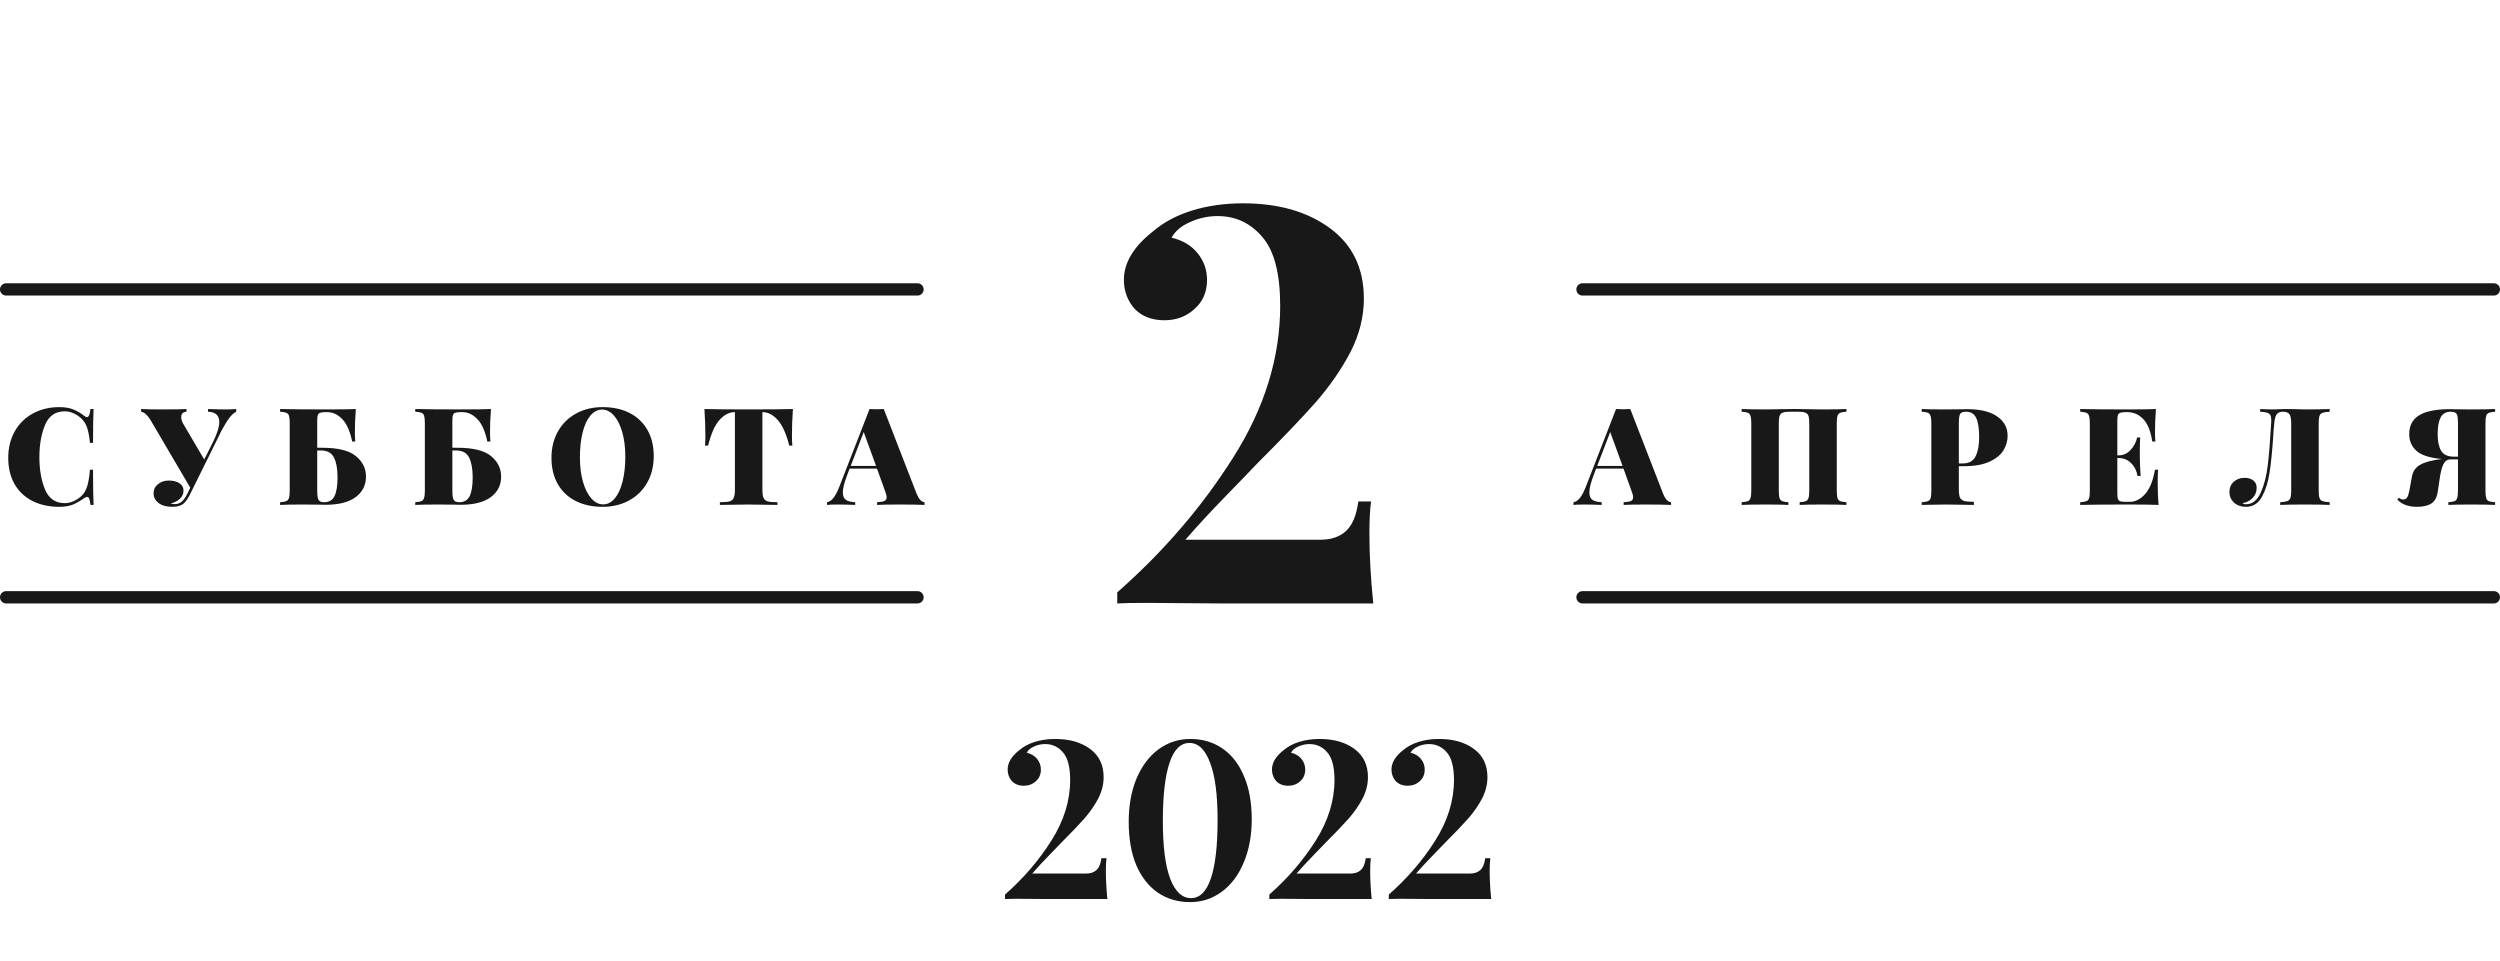
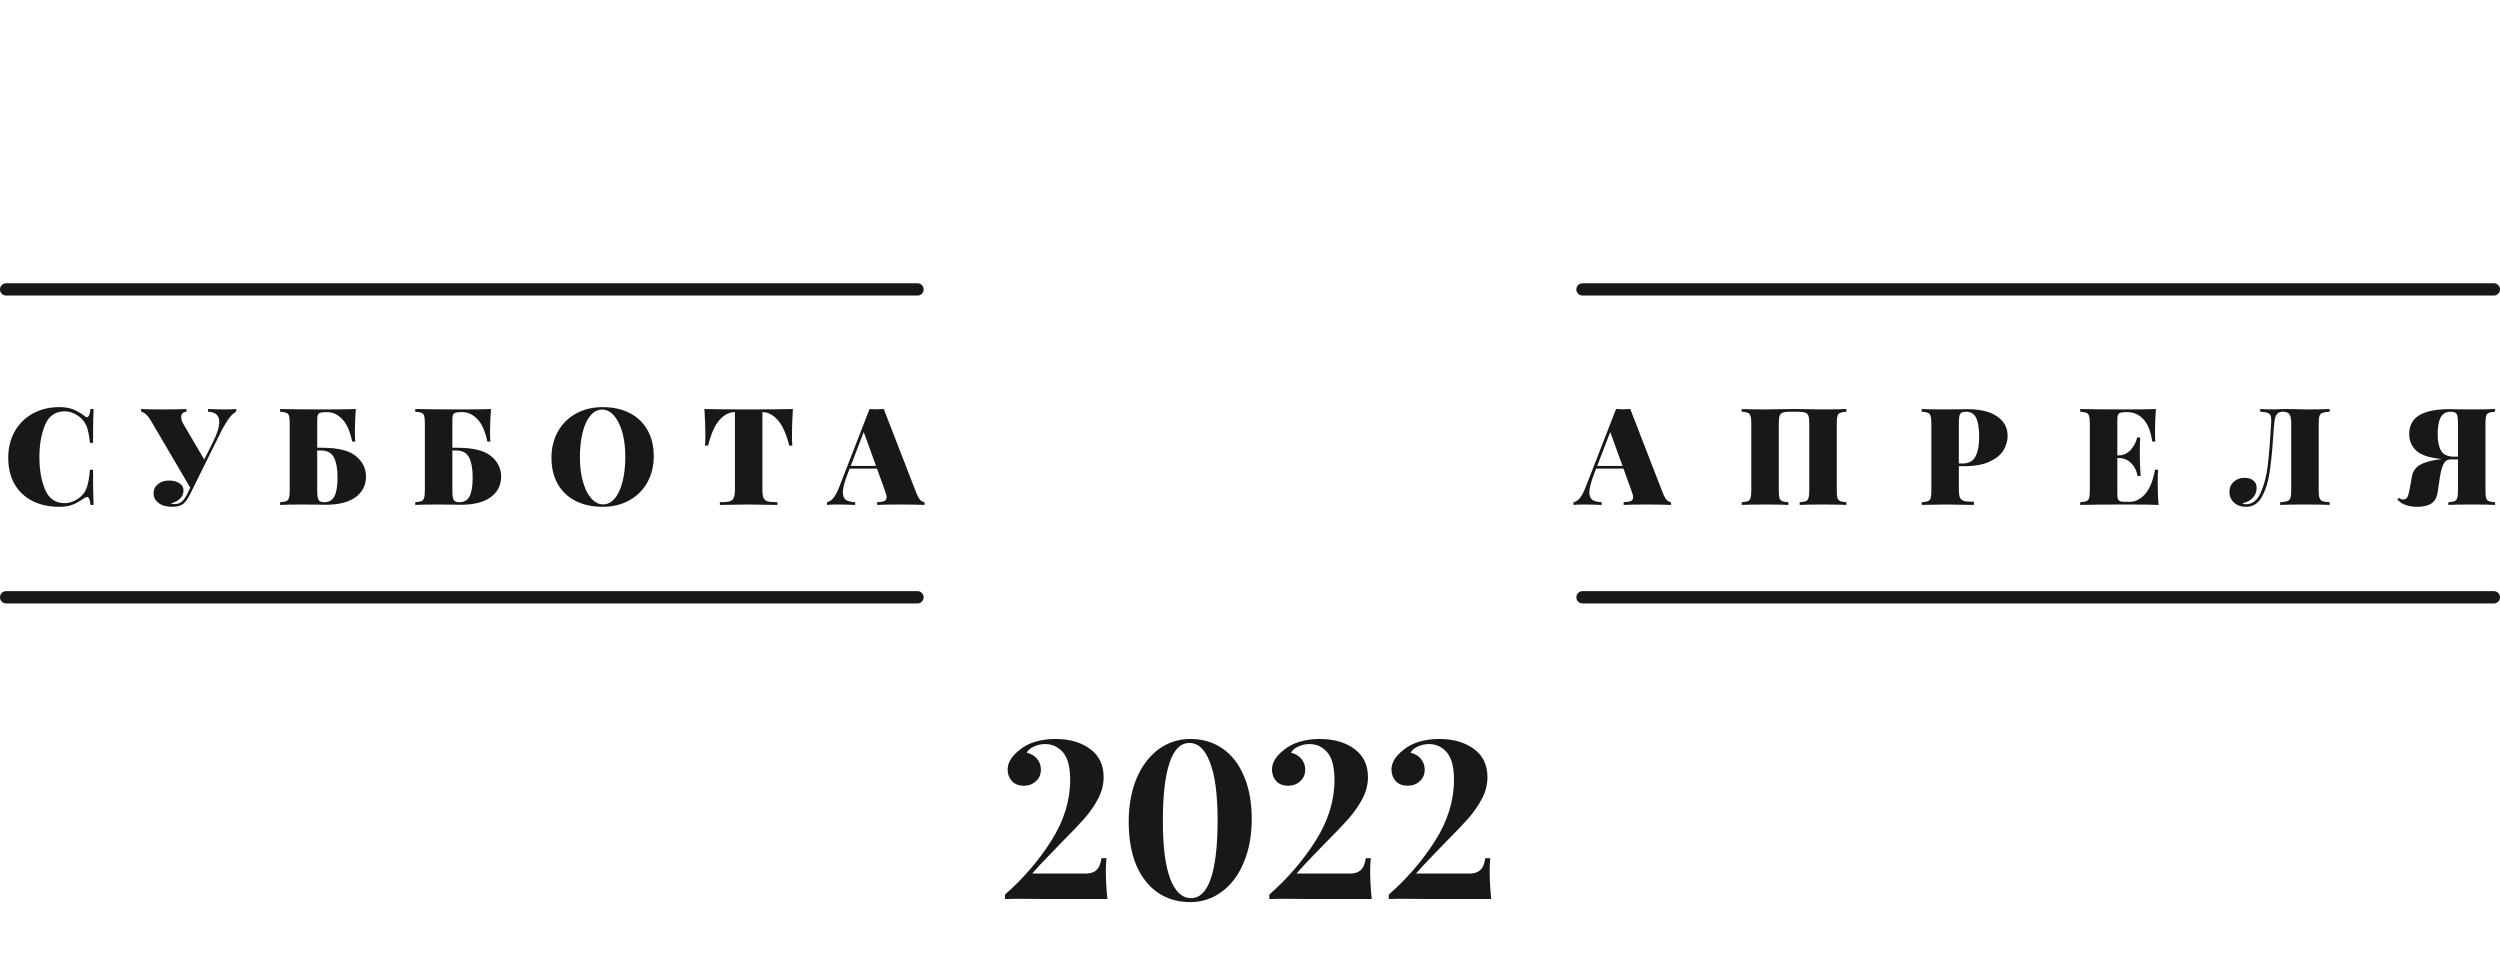
<svg xmlns="http://www.w3.org/2000/svg" width="203" height="78" viewBox="0 0 203 78" fill="none">
  <path d="M4.827 33.058C5.267 33.058 5.641 33.12 5.949 33.245C6.257 33.37 6.558 33.546 6.851 33.773C6.925 33.839 6.994 33.872 7.06 33.872C7.207 33.872 7.302 33.652 7.346 33.212H7.599C7.57 33.733 7.555 34.649 7.555 35.962H7.302C7.251 35.375 7.156 34.913 7.016 34.576C6.877 34.239 6.635 33.956 6.29 33.729C5.946 33.509 5.605 33.399 5.267 33.399C4.505 33.399 3.969 33.766 3.661 34.499C3.353 35.232 3.199 36.109 3.199 37.128C3.199 38.147 3.353 39.024 3.661 39.757C3.969 40.49 4.505 40.857 5.267 40.857C5.605 40.857 5.946 40.747 6.29 40.527C6.635 40.314 6.877 40.028 7.016 39.669C7.156 39.31 7.251 38.8 7.302 38.14H7.555C7.555 39.511 7.57 40.465 7.599 41H7.346C7.324 40.765 7.291 40.6 7.247 40.505C7.211 40.402 7.156 40.351 7.082 40.351C7.024 40.351 6.947 40.38 6.851 40.439C6.521 40.674 6.206 40.853 5.905 40.978C5.605 41.095 5.242 41.154 4.816 41.154C3.988 41.154 3.262 40.996 2.638 40.681C2.015 40.366 1.531 39.911 1.186 39.317C0.842 38.716 0.669 38.001 0.669 37.172C0.669 36.365 0.845 35.65 1.197 35.027C1.549 34.404 2.041 33.92 2.671 33.575C3.302 33.23 4.021 33.058 4.827 33.058ZM18.333 33.245C18.678 33.245 18.96 33.234 19.18 33.212V33.432C19.012 33.513 18.836 33.667 18.652 33.894C18.476 34.121 18.267 34.455 18.025 34.895L15.968 39.053L15.451 40.098C15.29 40.428 15.129 40.674 14.967 40.835C14.755 41.048 14.428 41.154 13.988 41.154C13.519 41.154 13.149 41.051 12.877 40.846C12.606 40.633 12.47 40.373 12.47 40.065C12.47 39.757 12.588 39.508 12.822 39.317C13.064 39.119 13.358 39.02 13.702 39.02C14.069 39.02 14.359 39.093 14.571 39.24C14.791 39.379 14.901 39.577 14.901 39.834C14.901 40.098 14.806 40.318 14.615 40.494C14.432 40.67 14.186 40.798 13.878 40.879C13.922 40.916 14.029 40.934 14.197 40.934C14.417 40.934 14.608 40.864 14.769 40.725C14.931 40.578 15.081 40.362 15.22 40.076L15.451 39.603L12.239 34.136C11.983 33.711 11.722 33.476 11.458 33.432V33.212C11.759 33.234 12.353 33.245 13.24 33.245C14.179 33.245 14.813 33.234 15.143 33.212V33.432C14.857 33.461 14.714 33.601 14.714 33.85C14.714 34.004 14.758 34.173 14.846 34.356L16.584 37.315L17.299 35.885C17.637 35.203 17.805 34.664 17.805 34.268C17.805 33.733 17.501 33.454 16.892 33.432V33.212C17.442 33.234 17.923 33.245 18.333 33.245ZM26.165 36.358C27.448 36.358 28.361 36.585 28.904 37.04C29.447 37.487 29.718 38.041 29.718 38.701C29.718 39.398 29.436 39.955 28.871 40.373C28.314 40.784 27.496 40.989 26.418 40.989C26.213 40.989 26.04 40.985 25.901 40.978L24.57 40.967C23.771 40.967 23.162 40.978 22.744 41V40.78C22.979 40.765 23.147 40.736 23.25 40.692C23.353 40.648 23.422 40.564 23.459 40.439C23.503 40.314 23.525 40.113 23.525 39.834V34.378C23.525 34.099 23.507 33.898 23.47 33.773C23.433 33.648 23.36 33.564 23.25 33.52C23.147 33.476 22.979 33.447 22.744 33.432V33.212C23.595 33.234 24.878 33.245 26.594 33.245C27.672 33.245 28.438 33.234 28.893 33.212C28.842 33.901 28.816 34.517 28.816 35.06C28.816 35.397 28.827 35.661 28.849 35.852H28.596C28.42 35.001 28.149 34.393 27.782 34.026C27.423 33.652 27.019 33.465 26.572 33.465H26.429C26.231 33.465 26.084 33.483 25.989 33.52C25.901 33.549 25.839 33.612 25.802 33.707C25.773 33.795 25.758 33.945 25.758 34.158V36.358H26.165ZM26.319 40.78C26.715 40.78 26.994 40.619 27.155 40.296C27.324 39.966 27.408 39.456 27.408 38.767C27.408 38.078 27.313 37.542 27.122 37.161C26.931 36.772 26.576 36.578 26.055 36.578H25.758V39.834C25.758 40.208 25.795 40.461 25.868 40.593C25.941 40.718 26.092 40.78 26.319 40.78ZM37.139 36.358C38.422 36.358 39.335 36.585 39.878 37.04C40.42 37.487 40.692 38.041 40.692 38.701C40.692 39.398 40.409 39.955 39.845 40.373C39.287 40.784 38.47 40.989 37.392 40.989C37.186 40.989 37.014 40.985 36.875 40.978L35.544 40.967C34.744 40.967 34.136 40.978 33.718 41V40.78C33.952 40.765 34.121 40.736 34.224 40.692C34.326 40.648 34.396 40.564 34.433 40.439C34.477 40.314 34.499 40.113 34.499 39.834V34.378C34.499 34.099 34.48 33.898 34.444 33.773C34.407 33.648 34.334 33.564 34.224 33.52C34.121 33.476 33.952 33.447 33.718 33.432V33.212C34.568 33.234 35.852 33.245 37.568 33.245C38.646 33.245 39.412 33.234 39.867 33.212C39.815 33.901 39.79 34.517 39.79 35.06C39.79 35.397 39.801 35.661 39.823 35.852H39.57C39.394 35.001 39.122 34.393 38.756 34.026C38.396 33.652 37.993 33.465 37.546 33.465H37.403C37.205 33.465 37.058 33.483 36.963 33.52C36.875 33.549 36.812 33.612 36.776 33.707C36.746 33.795 36.732 33.945 36.732 34.158V36.358H37.139ZM37.293 40.78C37.689 40.78 37.967 40.619 38.129 40.296C38.297 39.966 38.382 39.456 38.382 38.767C38.382 38.078 38.286 37.542 38.096 37.161C37.905 36.772 37.549 36.578 37.029 36.578H36.732V39.834C36.732 40.208 36.768 40.461 36.842 40.593C36.915 40.718 37.065 40.78 37.293 40.78ZM48.938 33.058C49.766 33.058 50.492 33.216 51.115 33.531C51.739 33.846 52.223 34.305 52.568 34.906C52.912 35.5 53.084 36.211 53.084 37.04C53.084 37.847 52.908 38.562 52.556 39.185C52.205 39.808 51.713 40.292 51.083 40.637C50.452 40.982 49.733 41.154 48.926 41.154C48.098 41.154 47.372 40.996 46.748 40.681C46.125 40.366 45.641 39.911 45.297 39.317C44.952 38.716 44.779 38.001 44.779 37.172C44.779 36.365 44.956 35.65 45.307 35.027C45.66 34.404 46.151 33.92 46.782 33.575C47.412 33.23 48.131 33.058 48.938 33.058ZM48.894 33.256C48.534 33.256 48.215 33.421 47.937 33.751C47.665 34.074 47.456 34.528 47.309 35.115C47.163 35.702 47.09 36.373 47.09 37.128C47.09 37.891 47.174 38.562 47.343 39.141C47.511 39.72 47.739 40.168 48.025 40.483C48.31 40.798 48.626 40.956 48.971 40.956C49.33 40.956 49.645 40.795 49.916 40.472C50.195 40.142 50.408 39.684 50.554 39.097C50.701 38.51 50.775 37.839 50.775 37.084C50.775 36.321 50.69 35.65 50.522 35.071C50.353 34.492 50.126 34.044 49.84 33.729C49.553 33.414 49.238 33.256 48.894 33.256ZM64.383 33.212C64.332 34.026 64.306 34.752 64.306 35.39C64.306 35.727 64.317 35.991 64.339 36.182H64.086C63.844 35.221 63.532 34.528 63.151 34.103C62.77 33.678 62.359 33.465 61.919 33.465H61.908V39.757C61.908 40.065 61.937 40.289 61.996 40.428C62.062 40.567 62.176 40.663 62.337 40.714C62.506 40.758 62.77 40.78 63.129 40.78V41C62.095 40.978 61.292 40.967 60.72 40.967C60.199 40.967 59.444 40.978 58.454 41V40.78C58.813 40.78 59.074 40.758 59.235 40.714C59.404 40.663 59.517 40.567 59.576 40.428C59.642 40.289 59.675 40.065 59.675 39.757V33.465H59.664C59.217 33.465 58.802 33.678 58.421 34.103C58.047 34.521 57.739 35.214 57.497 36.182H57.244C57.266 35.991 57.277 35.727 57.277 35.39C57.277 34.752 57.251 34.026 57.2 33.212C57.897 33.234 59.096 33.245 60.797 33.245C62.491 33.245 63.686 33.234 64.383 33.212ZM74.424 40.076C74.519 40.311 74.622 40.487 74.732 40.604C74.849 40.714 74.963 40.773 75.073 40.78V41C74.545 40.978 73.877 40.967 73.071 40.967C72.235 40.967 71.619 40.978 71.223 41V40.78C71.501 40.765 71.7 40.732 71.817 40.681C71.934 40.622 71.993 40.523 71.993 40.384C71.993 40.252 71.949 40.076 71.861 39.856L71.212 38.052H68.99L68.803 38.547C68.561 39.17 68.44 39.647 68.44 39.977C68.44 40.278 68.524 40.483 68.693 40.593C68.862 40.703 69.111 40.765 69.441 40.78V41C68.891 40.978 68.41 40.967 68 40.967C67.655 40.967 67.373 40.978 67.153 41V40.78C67.336 40.751 67.508 40.637 67.67 40.439C67.831 40.241 67.996 39.926 68.165 39.493L70.607 33.212C70.841 33.227 71.036 33.234 71.19 33.234C71.337 33.234 71.527 33.227 71.762 33.212L74.424 40.076ZM71.135 37.832L70.134 35.082L69.078 37.832H71.135Z" fill="#181818" />
  <path d="M135.04 40.076C135.135 40.311 135.238 40.487 135.348 40.604C135.465 40.714 135.579 40.773 135.689 40.78V41C135.161 40.978 134.494 40.967 133.687 40.967C132.851 40.967 132.235 40.978 131.839 41V40.78C132.118 40.765 132.316 40.732 132.433 40.681C132.55 40.622 132.609 40.523 132.609 40.384C132.609 40.252 132.565 40.076 132.477 39.856L131.828 38.052H129.606L129.419 38.547C129.177 39.17 129.056 39.647 129.056 39.977C129.056 40.278 129.14 40.483 129.309 40.593C129.478 40.703 129.727 40.765 130.057 40.78V41C129.507 40.978 129.027 40.967 128.616 40.967C128.271 40.967 127.989 40.978 127.769 41V40.78C127.952 40.751 128.125 40.637 128.286 40.439C128.447 40.241 128.612 39.926 128.781 39.493L131.223 33.212C131.458 33.227 131.652 33.234 131.806 33.234C131.953 33.234 132.143 33.227 132.378 33.212L135.04 40.076ZM131.751 37.832L130.75 35.082L129.694 37.832H131.751ZM149.927 33.432C149.693 33.447 149.524 33.476 149.421 33.52C149.319 33.564 149.245 33.648 149.201 33.773C149.165 33.898 149.146 34.099 149.146 34.378V39.834C149.146 40.113 149.165 40.314 149.201 40.439C149.245 40.564 149.319 40.648 149.421 40.692C149.524 40.736 149.693 40.765 149.927 40.78V41C149.509 40.978 148.857 40.967 147.969 40.967C147.177 40.967 146.565 40.978 146.132 41V40.78C146.367 40.765 146.536 40.736 146.638 40.692C146.741 40.648 146.811 40.564 146.847 40.439C146.891 40.314 146.913 40.113 146.913 39.834V34.378C146.913 34.099 146.891 33.898 146.847 33.773C146.803 33.641 146.719 33.553 146.594 33.509C146.47 33.458 146.279 33.432 146.022 33.432H145.329C145.073 33.432 144.882 33.458 144.757 33.509C144.633 33.553 144.548 33.641 144.504 33.773C144.46 33.898 144.438 34.099 144.438 34.378V39.834C144.438 40.113 144.457 40.314 144.493 40.439C144.537 40.564 144.611 40.648 144.713 40.692C144.816 40.736 144.985 40.765 145.219 40.78V41C144.794 40.978 144.182 40.967 143.382 40.967C142.495 40.967 141.842 40.978 141.424 41V40.78C141.659 40.765 141.828 40.736 141.93 40.692C142.033 40.648 142.103 40.564 142.139 40.439C142.183 40.314 142.205 40.113 142.205 39.834V34.378C142.205 34.099 142.183 33.898 142.139 33.773C142.103 33.648 142.033 33.564 141.93 33.52C141.828 33.476 141.659 33.447 141.424 33.432V33.212C141.842 33.234 142.495 33.245 143.382 33.245C143.749 33.245 144.226 33.238 144.812 33.223L145.692 33.212L146.55 33.223C147.137 33.238 147.61 33.245 147.969 33.245C148.857 33.245 149.509 33.234 149.927 33.212V33.432ZM159.058 37.854V39.724C159.058 40.032 159.088 40.256 159.146 40.395C159.212 40.534 159.326 40.63 159.487 40.681C159.656 40.725 159.92 40.747 160.279 40.747V41C159.289 40.978 158.534 40.967 158.013 40.967C157.669 40.967 157.188 40.974 156.572 40.989L156.044 41V40.78C156.279 40.765 156.448 40.736 156.55 40.692C156.66 40.648 156.734 40.564 156.77 40.439C156.807 40.314 156.825 40.113 156.825 39.834V34.378C156.825 34.099 156.803 33.898 156.759 33.773C156.723 33.648 156.653 33.564 156.55 33.52C156.448 33.476 156.279 33.447 156.044 33.432V33.212C156.462 33.234 157.093 33.245 157.936 33.245L159.201 33.234C159.348 33.227 159.517 33.223 159.707 33.223C160.793 33.223 161.614 33.421 162.171 33.817C162.736 34.206 163.018 34.73 163.018 35.39C163.018 35.793 162.908 36.182 162.688 36.556C162.468 36.923 162.094 37.231 161.566 37.48C161.038 37.729 160.338 37.854 159.465 37.854H159.058ZM159.652 33.432C159.484 33.432 159.355 33.458 159.267 33.509C159.187 33.56 159.132 33.652 159.102 33.784C159.073 33.916 159.058 34.114 159.058 34.378V37.634H159.355C159.869 37.634 160.221 37.443 160.411 37.062C160.609 36.681 160.708 36.164 160.708 35.511C160.708 34.8 160.628 34.275 160.466 33.938C160.305 33.601 160.034 33.432 159.652 33.432ZM175.205 39.152C175.205 39.9 175.231 40.516 175.282 41C174.784 40.978 173.944 40.967 172.763 40.967C171.047 40.967 169.764 40.978 168.913 41V40.78C169.148 40.765 169.317 40.736 169.419 40.692C169.529 40.648 169.603 40.564 169.639 40.439C169.676 40.314 169.694 40.113 169.694 39.834V34.378C169.694 34.099 169.672 33.898 169.628 33.773C169.592 33.648 169.522 33.564 169.419 33.52C169.317 33.476 169.148 33.447 168.913 33.432V33.212C169.764 33.234 171.047 33.245 172.763 33.245C173.841 33.245 174.608 33.234 175.062 33.212C175.011 33.901 174.985 34.517 174.985 35.06C174.985 35.397 174.996 35.661 175.018 35.852H174.765C174.633 35.001 174.388 34.393 174.028 34.026C173.669 33.652 173.24 33.465 172.741 33.465H172.598C172.4 33.465 172.254 33.483 172.158 33.52C172.07 33.549 172.008 33.612 171.971 33.707C171.942 33.795 171.927 33.945 171.927 34.158V36.974H172.037C172.419 36.974 172.745 36.824 173.016 36.523C173.288 36.222 173.46 35.889 173.533 35.522H173.786C173.764 35.83 173.753 36.175 173.753 36.556V37.084C173.753 37.458 173.775 37.979 173.819 38.646H173.566C173.5 38.228 173.328 37.883 173.049 37.612C172.778 37.333 172.441 37.194 172.037 37.194H171.927V40.054C171.927 40.267 171.942 40.421 171.971 40.516C172.008 40.604 172.07 40.666 172.158 40.703C172.254 40.732 172.4 40.747 172.598 40.747H172.961C173.387 40.747 173.79 40.542 174.171 40.131C174.553 39.713 174.824 39.049 174.985 38.14H175.238C175.216 38.404 175.205 38.741 175.205 39.152ZM189.169 33.432C188.905 33.447 188.71 33.476 188.586 33.52C188.468 33.564 188.388 33.648 188.344 33.773C188.3 33.898 188.278 34.099 188.278 34.378V39.834C188.278 40.113 188.3 40.314 188.344 40.439C188.388 40.564 188.468 40.648 188.586 40.692C188.71 40.736 188.905 40.765 189.169 40.78V41C188.729 40.978 188.047 40.967 187.123 40.967C186.265 40.967 185.608 40.978 185.154 41V40.78C185.418 40.765 185.608 40.736 185.726 40.692C185.85 40.648 185.935 40.564 185.979 40.439C186.023 40.314 186.045 40.113 186.045 39.834V34.378C186.045 33.997 185.993 33.744 185.891 33.619C185.788 33.494 185.616 33.432 185.374 33.432H185.341C185.143 33.432 184.989 33.498 184.879 33.63C184.769 33.762 184.699 34.011 184.67 34.378C184.648 34.583 184.629 34.781 184.615 34.972C184.607 35.163 184.596 35.342 184.582 35.511C184.501 36.684 184.402 37.645 184.285 38.393C184.175 39.141 183.969 39.79 183.669 40.34C183.368 40.883 182.935 41.154 182.371 41.154C181.982 41.154 181.659 41.04 181.403 40.813C181.153 40.578 181.029 40.292 181.029 39.955C181.029 39.61 181.146 39.332 181.381 39.119C181.615 38.906 181.909 38.8 182.261 38.8C182.561 38.8 182.8 38.873 182.976 39.02C183.152 39.159 183.24 39.357 183.24 39.614C183.24 39.937 183.13 40.212 182.91 40.439C182.697 40.659 182.426 40.798 182.096 40.857C182.154 40.916 182.246 40.945 182.371 40.945C182.891 40.945 183.291 40.633 183.57 40.01C183.848 39.387 184.039 38.65 184.142 37.799C184.244 36.941 184.336 35.801 184.417 34.378C184.424 34.319 184.428 34.239 184.428 34.136C184.428 33.945 184.402 33.802 184.351 33.707C184.299 33.612 184.211 33.546 184.087 33.509C183.962 33.472 183.775 33.447 183.526 33.432V33.212C183.834 33.234 184.211 33.245 184.659 33.245C184.769 33.245 184.934 33.238 185.154 33.223L185.627 33.212L186.364 33.223C186.701 33.238 186.98 33.245 187.2 33.245C188.072 33.245 188.729 33.234 189.169 33.212V33.432ZM202.602 33.432C202.367 33.447 202.199 33.476 202.096 33.52C201.993 33.564 201.92 33.648 201.876 33.773C201.839 33.898 201.821 34.099 201.821 34.378V39.834C201.821 40.113 201.839 40.314 201.876 40.439C201.913 40.564 201.982 40.648 202.085 40.692C202.195 40.736 202.367 40.765 202.602 40.78V41C202.184 40.978 201.531 40.967 200.644 40.967C199.852 40.967 199.24 40.978 198.807 41V40.78C199.042 40.765 199.21 40.736 199.313 40.692C199.416 40.648 199.485 40.564 199.522 40.439C199.566 40.314 199.588 40.113 199.588 39.834V37.304H198.983C198.726 37.304 198.532 37.436 198.4 37.7C198.275 37.964 198.176 38.353 198.103 38.866L197.938 39.966C197.872 40.399 197.7 40.707 197.421 40.89C197.142 41.066 196.757 41.154 196.266 41.154C195.921 41.154 195.617 41.106 195.353 41.011C195.089 40.923 194.858 40.773 194.66 40.56L194.803 40.417C194.898 40.512 195.012 40.56 195.144 40.56C195.276 40.56 195.379 40.509 195.452 40.406C195.525 40.303 195.588 40.116 195.639 39.845L195.848 38.701C195.929 38.254 196.163 37.927 196.552 37.722C196.941 37.509 197.52 37.359 198.29 37.271H198.301C197.326 37.19 196.636 36.974 196.233 36.622C195.83 36.263 195.628 35.804 195.628 35.247C195.628 34.558 195.899 34.048 196.442 33.718C196.985 33.388 197.817 33.223 198.939 33.223C199.13 33.223 199.298 33.227 199.445 33.234L200.71 33.245C201.553 33.245 202.184 33.234 202.602 33.212V33.432ZM198.994 33.432C198.62 33.432 198.349 33.586 198.18 33.894C198.019 34.202 197.938 34.657 197.938 35.258C197.938 35.837 198.033 36.288 198.224 36.611C198.415 36.926 198.77 37.084 199.291 37.084H199.588V34.378C199.588 34.114 199.573 33.916 199.544 33.784C199.515 33.652 199.456 33.56 199.368 33.509C199.287 33.458 199.163 33.432 198.994 33.432Z" fill="#181818" />
-   <path d="M100.936 16.51C103.816 16.51 106.171 17.185 108.001 18.535C109.831 19.885 110.746 21.79 110.746 24.25C110.746 25.72 110.386 27.16 109.666 28.57C108.946 29.95 108.016 31.3 106.876 32.62C105.736 33.91 104.131 35.59 102.061 37.66C101.581 38.17 100.741 39.04 99.541 40.27C98.341 41.5 97.246 42.685 96.256 43.825H107.236C108.076 43.825 108.751 43.6 109.261 43.15C109.801 42.67 110.146 41.86 110.296 40.72H111.331C111.241 41.38 111.196 42.235 111.196 43.285C111.196 45.085 111.301 46.99 111.511 49H99.136L93.061 48.955C92.011 48.955 91.231 48.97 90.721 49V48.1C94.471 44.8 97.606 41.155 100.126 37.165C102.676 33.145 103.951 29.035 103.951 24.835C103.951 22.225 103.471 20.365 102.511 19.255C101.551 18.115 100.336 17.545 98.866 17.545C98.086 17.545 97.336 17.71 96.616 18.04C95.926 18.34 95.431 18.76 95.131 19.3C96.031 19.51 96.736 19.93 97.246 20.56C97.756 21.19 98.011 21.91 98.011 22.72C98.011 23.71 97.666 24.505 96.976 25.105C96.316 25.705 95.506 26.005 94.546 26.005C93.526 26.005 92.716 25.69 92.116 25.06C91.546 24.4 91.261 23.62 91.261 22.72C91.261 21.34 92.041 20.035 93.601 18.805C94.471 18.055 95.536 17.485 96.796 17.095C98.056 16.705 99.436 16.51 100.936 16.51Z" fill="#181818" />
  <line x1="128.5" y1="23.5" x2="202.5" y2="23.5" stroke="#181818" stroke-linecap="round" />
  <line x1="128.5" y1="48.5" x2="202.5" y2="48.5" stroke="#181818" stroke-linecap="round" />
  <line x1="0.5" y1="23.5" x2="74.5" y2="23.5" stroke="#181818" stroke-linecap="round" />
  <line x1="0.5" y1="48.5" x2="74.5" y2="48.5" stroke="#181818" stroke-linecap="round" />
  <path d="M85.691 60.004C86.843 60.004 87.785 60.274 88.517 60.814C89.249 61.354 89.615 62.116 89.615 63.1C89.615 63.688 89.471 64.264 89.183 64.828C88.895 65.38 88.523 65.92 88.067 66.448C87.611 66.964 86.969 67.636 86.141 68.464C85.949 68.668 85.613 69.016 85.133 69.508C84.653 70 84.215 70.474 83.819 70.93H88.211C88.547 70.93 88.817 70.84 89.021 70.66C89.237 70.468 89.375 70.144 89.435 69.688H89.849C89.813 69.952 89.795 70.294 89.795 70.714C89.795 71.434 89.837 72.196 89.921 73H84.971L82.541 72.982C82.121 72.982 81.809 72.988 81.605 73V72.64C83.105 71.32 84.359 69.862 85.367 68.266C86.387 66.658 86.897 65.014 86.897 63.334C86.897 62.29 86.705 61.546 86.321 61.102C85.937 60.646 85.451 60.418 84.863 60.418C84.551 60.418 84.251 60.484 83.963 60.616C83.687 60.736 83.489 60.904 83.369 61.12C83.729 61.204 84.011 61.372 84.215 61.624C84.419 61.876 84.521 62.164 84.521 62.488C84.521 62.884 84.383 63.202 84.107 63.442C83.843 63.682 83.519 63.802 83.135 63.802C82.727 63.802 82.403 63.676 82.163 63.424C81.935 63.16 81.821 62.848 81.821 62.488C81.821 61.936 82.133 61.414 82.757 60.922C83.105 60.622 83.531 60.394 84.035 60.238C84.539 60.082 85.091 60.004 85.691 60.004ZM96.655 60.004C97.651 60.004 98.521 60.262 99.265 60.778C100.021 61.294 100.603 62.044 101.011 63.028C101.431 64 101.641 65.164 101.641 66.52C101.641 67.84 101.425 69.01 100.993 70.03C100.573 71.05 99.979 71.842 99.211 72.406C98.455 72.97 97.597 73.252 96.637 73.252C95.641 73.252 94.765 72.994 94.009 72.478C93.265 71.962 92.683 71.218 92.263 70.246C91.855 69.262 91.651 68.092 91.651 66.736C91.651 65.416 91.861 64.246 92.281 63.226C92.713 62.206 93.307 61.414 94.063 60.85C94.831 60.286 95.695 60.004 96.655 60.004ZM96.583 60.328C95.863 60.328 95.323 60.868 94.963 61.948C94.603 63.028 94.423 64.6 94.423 66.664C94.423 68.728 94.621 70.288 95.017 71.344C95.425 72.4 95.989 72.928 96.709 72.928C97.429 72.928 97.969 72.388 98.329 71.308C98.689 70.228 98.869 68.656 98.869 66.592C98.869 64.54 98.665 62.986 98.257 61.93C97.861 60.862 97.303 60.328 96.583 60.328ZM107.154 60.004C108.306 60.004 109.248 60.274 109.98 60.814C110.712 61.354 111.078 62.116 111.078 63.1C111.078 63.688 110.934 64.264 110.646 64.828C110.358 65.38 109.986 65.92 109.53 66.448C109.074 66.964 108.432 67.636 107.604 68.464C107.412 68.668 107.076 69.016 106.596 69.508C106.116 70 105.678 70.474 105.282 70.93H109.674C110.01 70.93 110.28 70.84 110.484 70.66C110.7 70.468 110.838 70.144 110.898 69.688H111.312C111.276 69.952 111.258 70.294 111.258 70.714C111.258 71.434 111.3 72.196 111.384 73H106.434L104.004 72.982C103.584 72.982 103.272 72.988 103.068 73V72.64C104.568 71.32 105.822 69.862 106.83 68.266C107.85 66.658 108.36 65.014 108.36 63.334C108.36 62.29 108.168 61.546 107.784 61.102C107.4 60.646 106.914 60.418 106.326 60.418C106.014 60.418 105.714 60.484 105.426 60.616C105.15 60.736 104.952 60.904 104.832 61.12C105.192 61.204 105.474 61.372 105.678 61.624C105.882 61.876 105.984 62.164 105.984 62.488C105.984 62.884 105.846 63.202 105.57 63.442C105.306 63.682 104.982 63.802 104.598 63.802C104.19 63.802 103.866 63.676 103.626 63.424C103.398 63.16 103.284 62.848 103.284 62.488C103.284 61.936 103.596 61.414 104.22 60.922C104.568 60.622 104.994 60.394 105.498 60.238C106.002 60.082 106.554 60.004 107.154 60.004ZM116.857 60.004C118.009 60.004 118.951 60.274 119.683 60.814C120.415 61.354 120.781 62.116 120.781 63.1C120.781 63.688 120.637 64.264 120.349 64.828C120.061 65.38 119.689 65.92 119.233 66.448C118.777 66.964 118.135 67.636 117.307 68.464C117.115 68.668 116.779 69.016 116.299 69.508C115.819 70 115.381 70.474 114.985 70.93H119.377C119.713 70.93 119.983 70.84 120.187 70.66C120.403 70.468 120.541 70.144 120.601 69.688H121.015C120.979 69.952 120.961 70.294 120.961 70.714C120.961 71.434 121.003 72.196 121.087 73H116.137L113.707 72.982C113.287 72.982 112.975 72.988 112.771 73V72.64C114.271 71.32 115.525 69.862 116.533 68.266C117.553 66.658 118.063 65.014 118.063 63.334C118.063 62.29 117.871 61.546 117.487 61.102C117.103 60.646 116.617 60.418 116.029 60.418C115.717 60.418 115.417 60.484 115.129 60.616C114.853 60.736 114.655 60.904 114.535 61.12C114.895 61.204 115.177 61.372 115.381 61.624C115.585 61.876 115.687 62.164 115.687 62.488C115.687 62.884 115.549 63.202 115.273 63.442C115.009 63.682 114.685 63.802 114.301 63.802C113.893 63.802 113.569 63.676 113.329 63.424C113.101 63.16 112.987 62.848 112.987 62.488C112.987 61.936 113.299 61.414 113.923 60.922C114.271 60.622 114.697 60.394 115.201 60.238C115.705 60.082 116.257 60.004 116.857 60.004Z" fill="#181818" />
</svg>